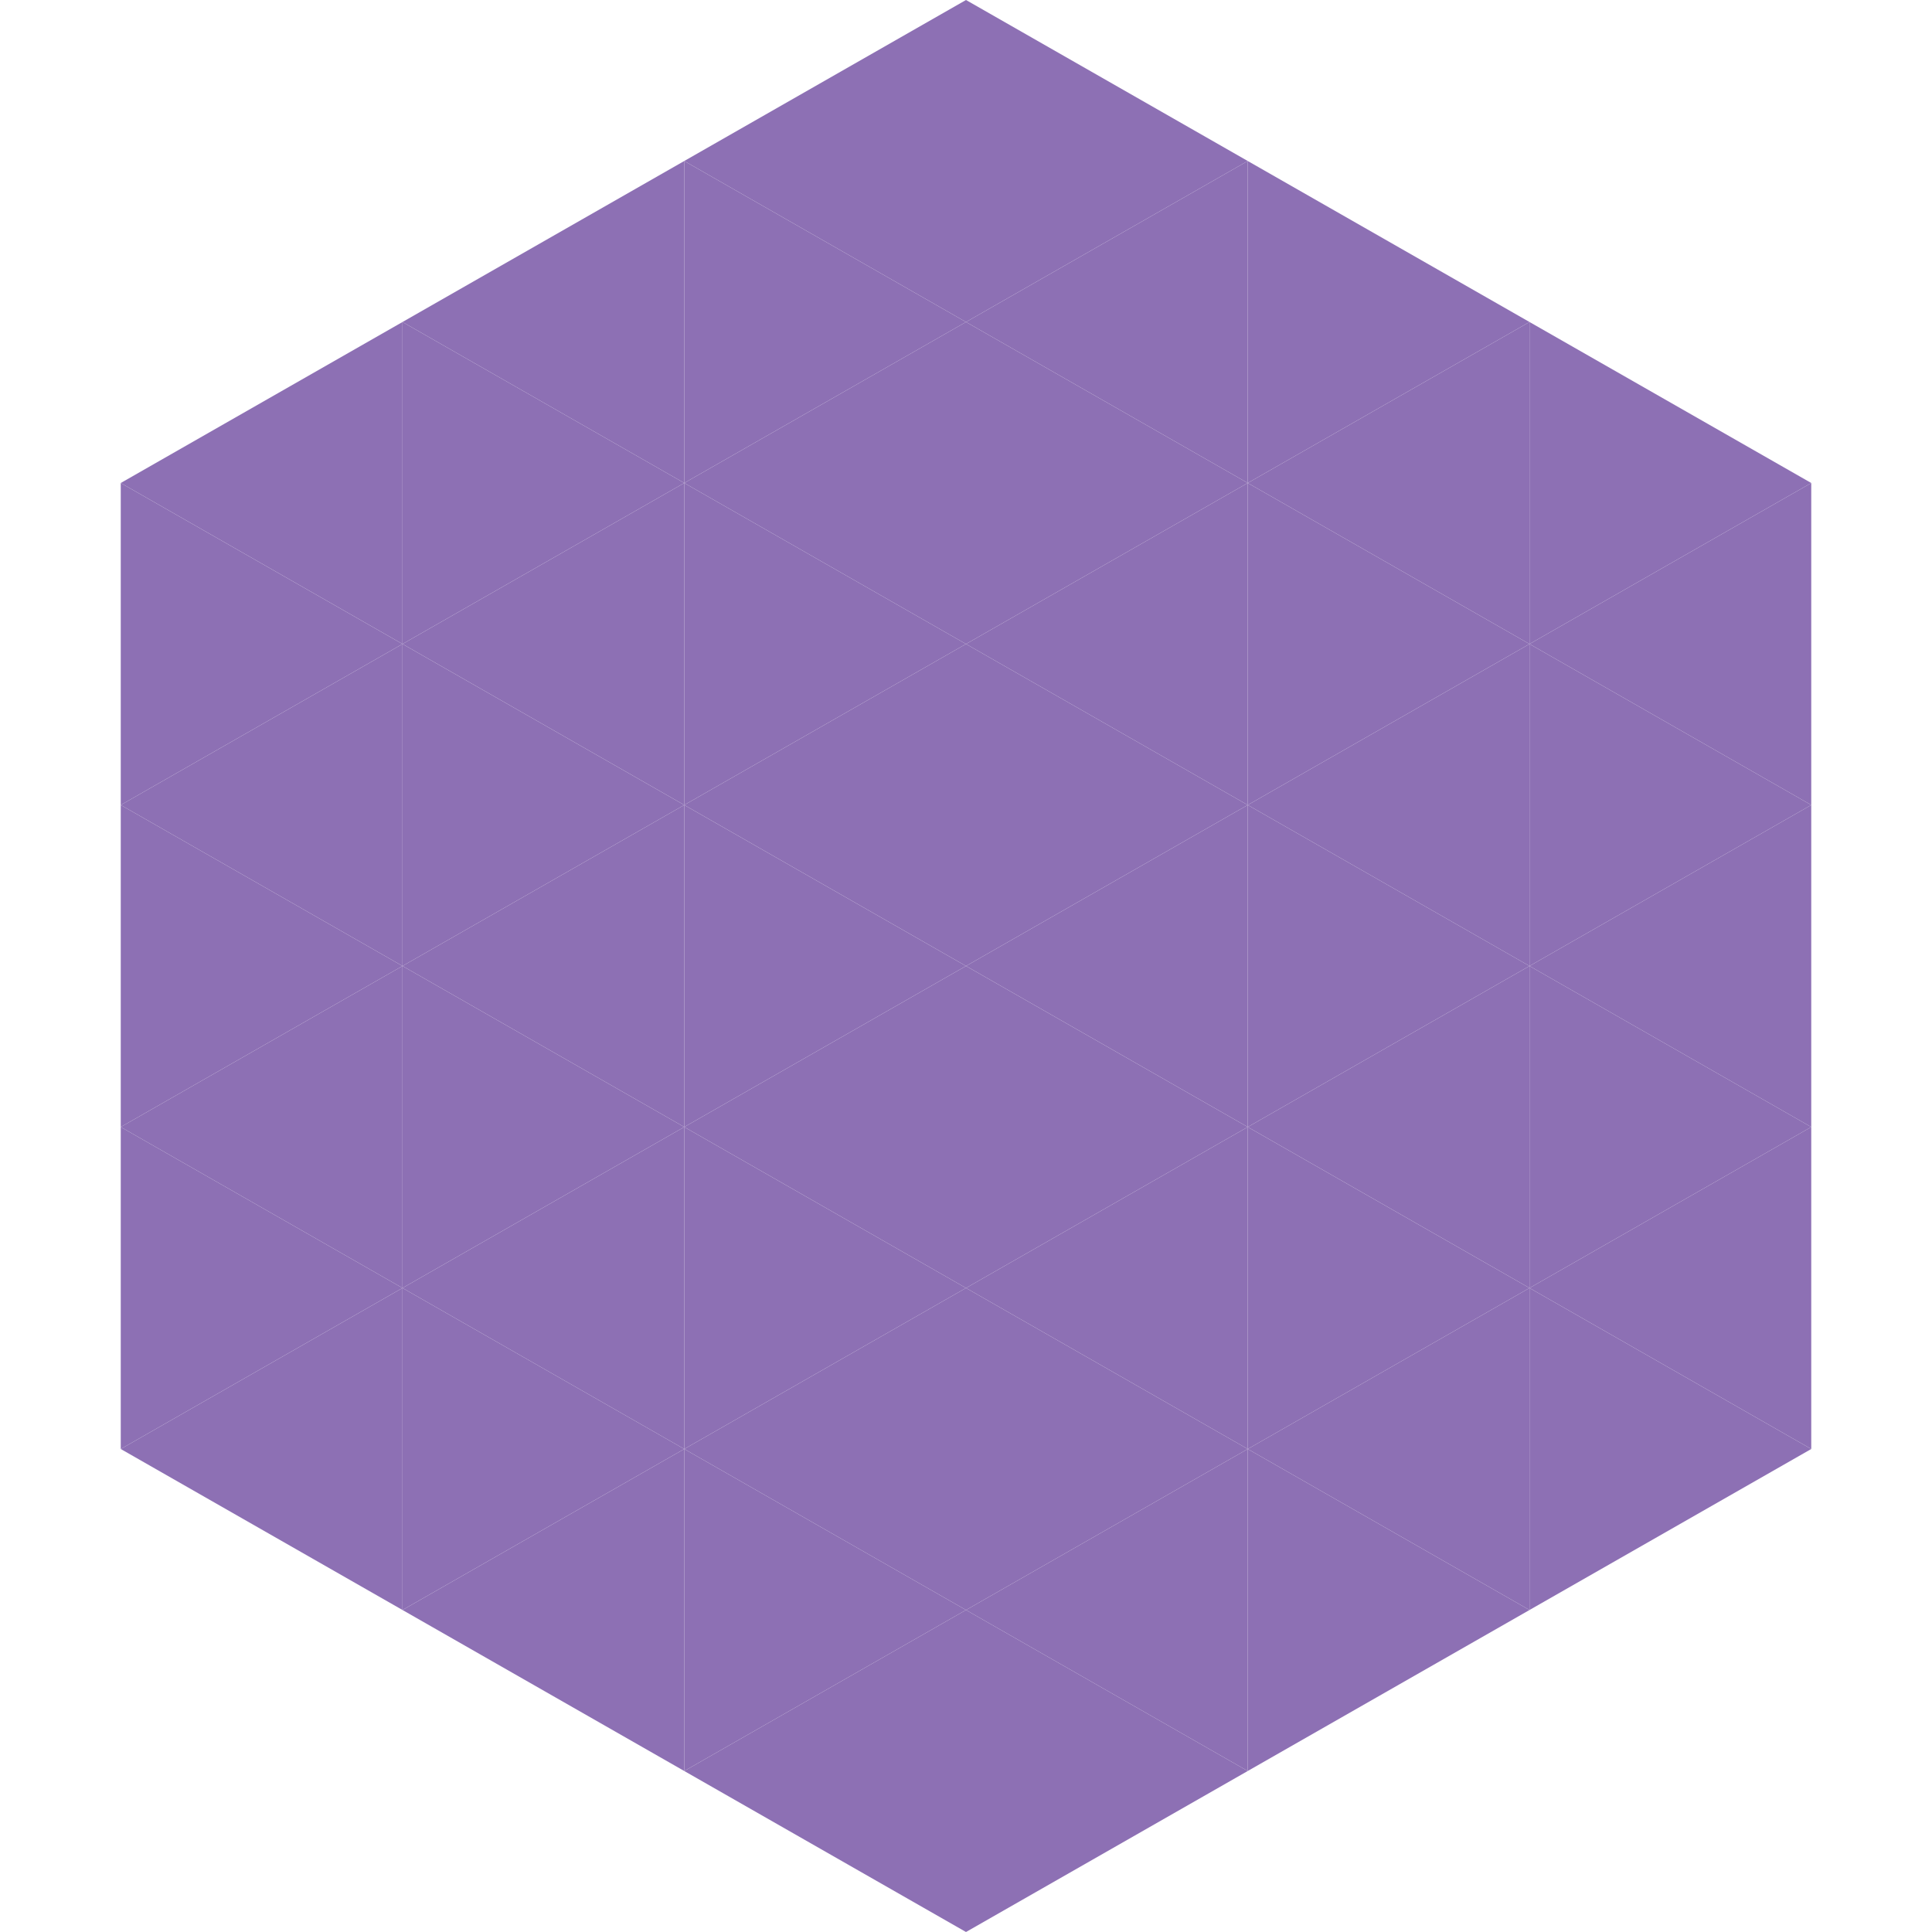
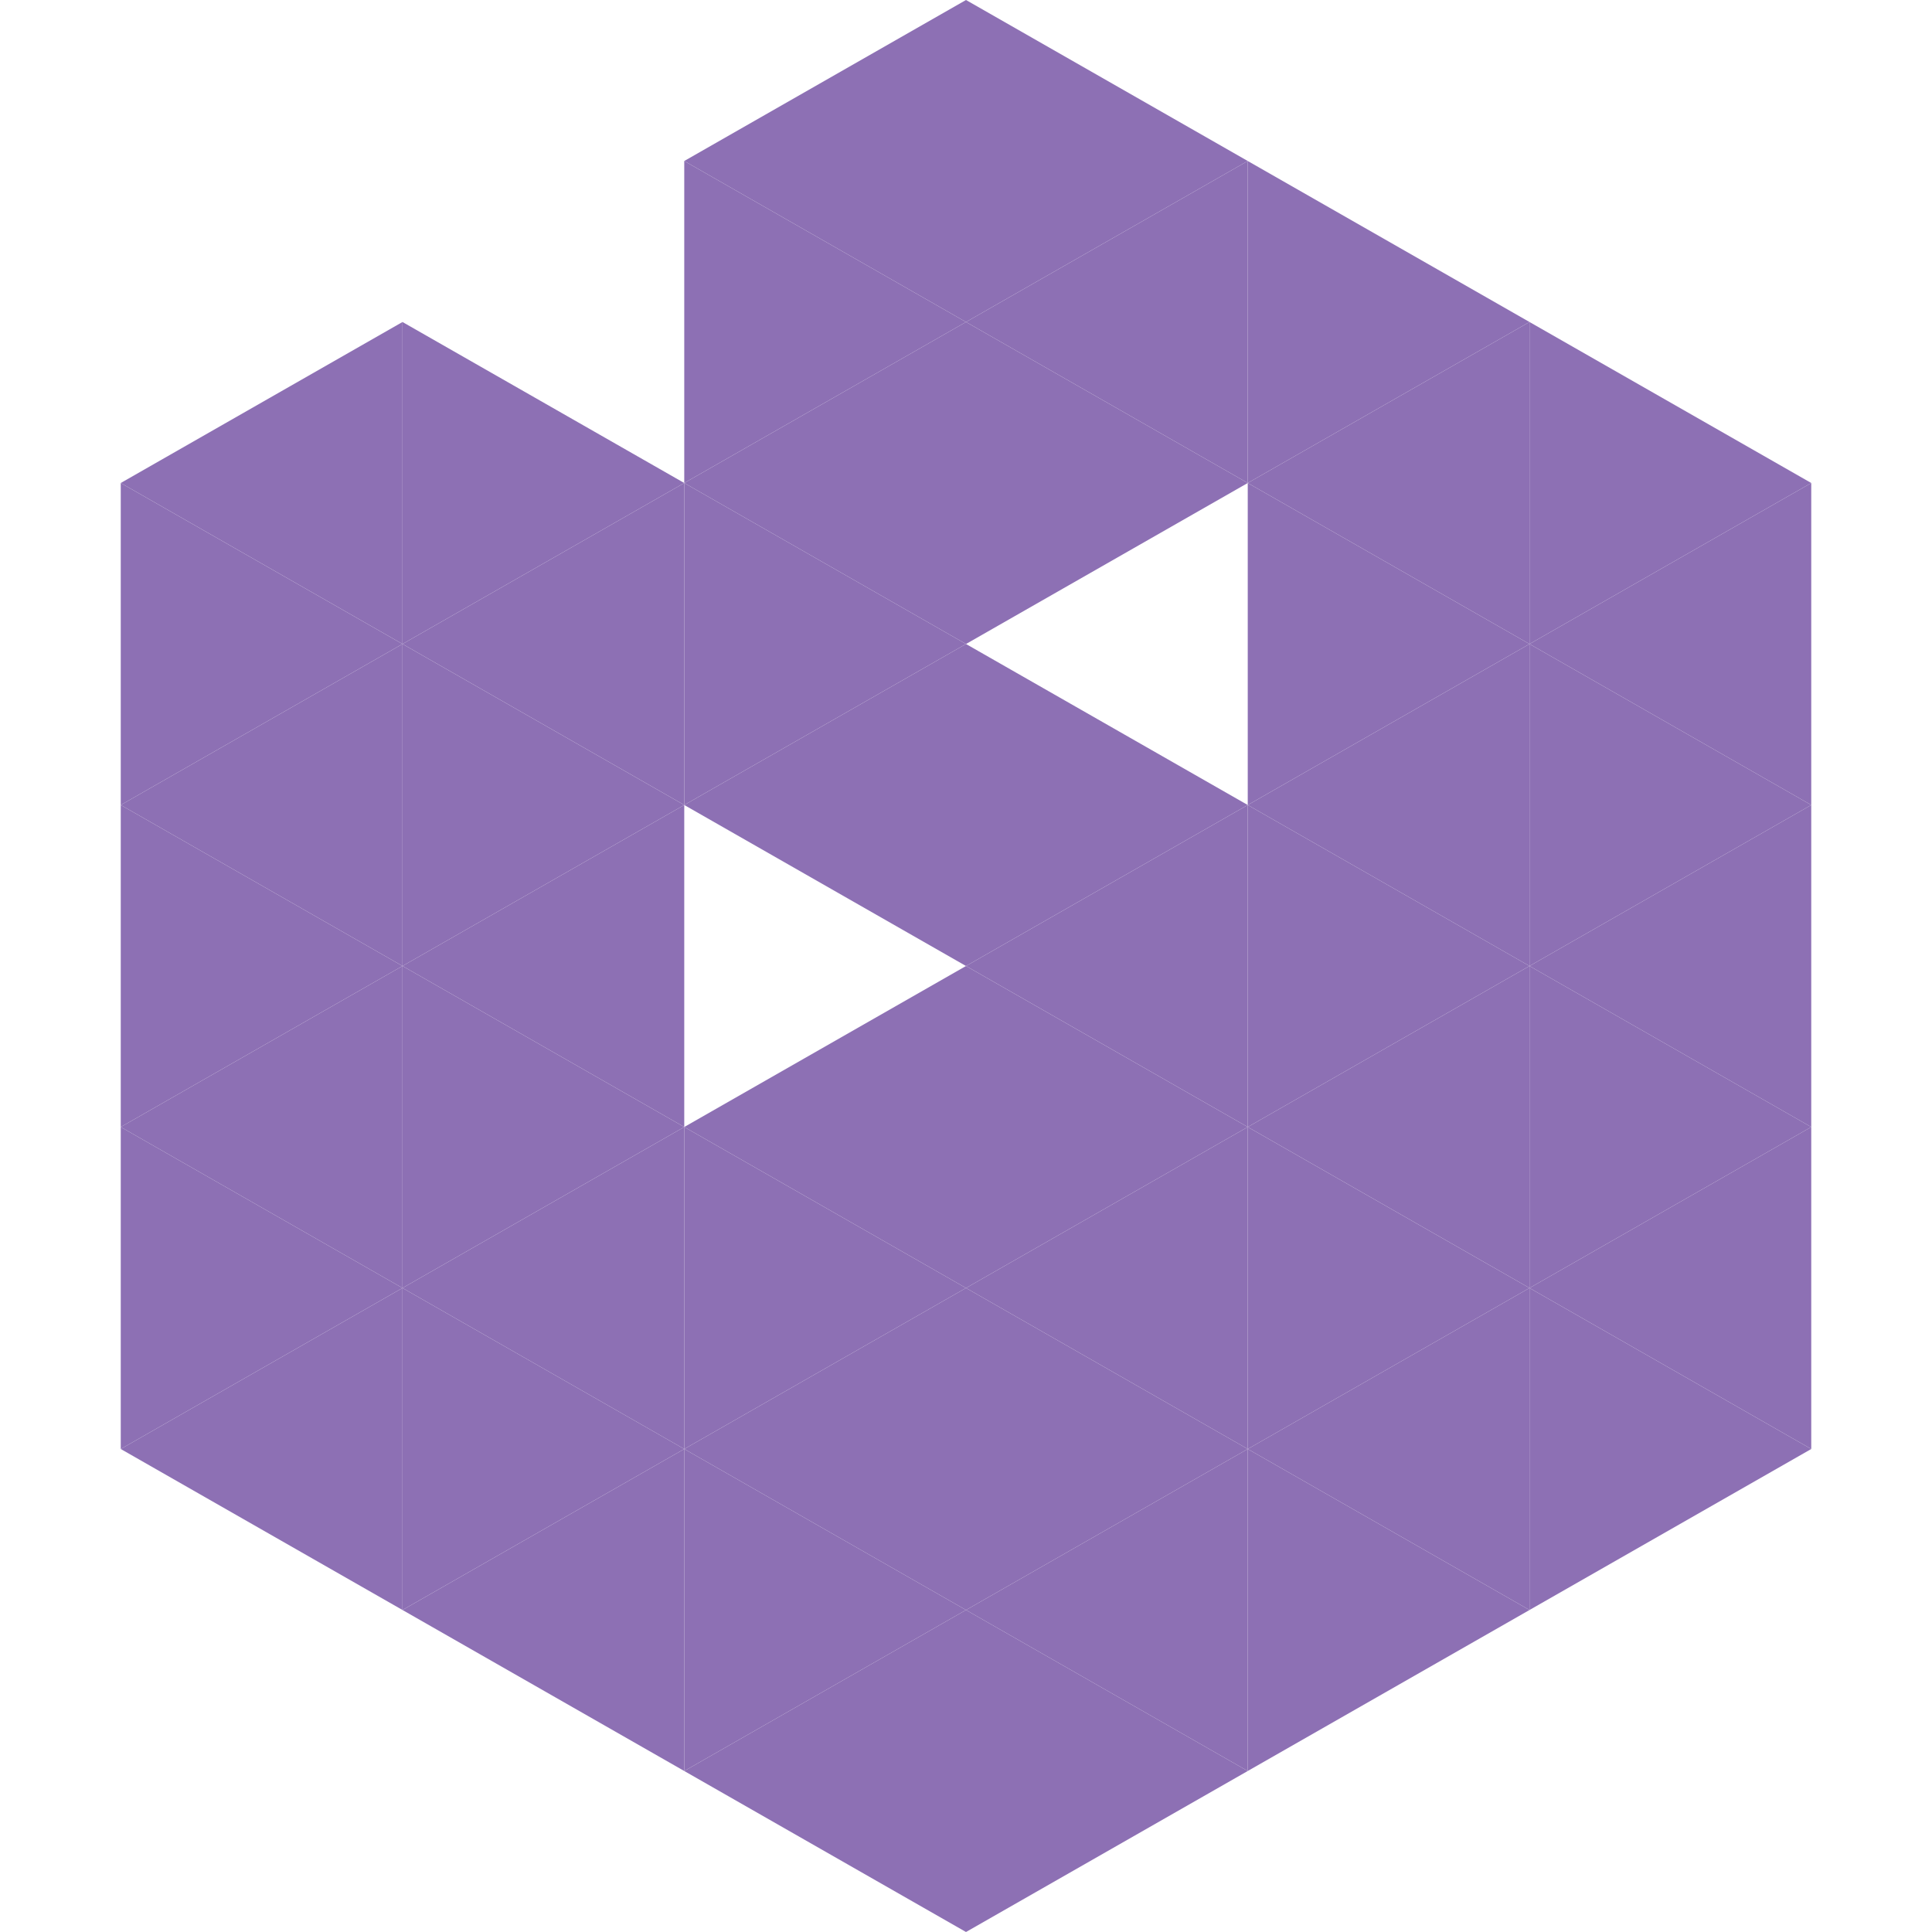
<svg xmlns="http://www.w3.org/2000/svg" width="240" height="240">
  <polygon points="50,40 15,60 50,80" style="fill:rgb(141,112,180)" />
  <polygon points="190,40 225,60 190,80" style="fill:rgb(141,112,180)" />
  <polygon points="15,60 50,80 15,100" style="fill:rgb(141,112,180)" />
  <polygon points="225,60 190,80 225,100" style="fill:rgb(141,112,180)" />
  <polygon points="50,80 15,100 50,120" style="fill:rgb(141,112,180)" />
  <polygon points="190,80 225,100 190,120" style="fill:rgb(141,112,180)" />
  <polygon points="15,100 50,120 15,140" style="fill:rgb(141,112,180)" />
  <polygon points="225,100 190,120 225,140" style="fill:rgb(141,112,180)" />
  <polygon points="50,120 15,140 50,160" style="fill:rgb(141,112,180)" />
  <polygon points="190,120 225,140 190,160" style="fill:rgb(141,112,180)" />
  <polygon points="15,140 50,160 15,180" style="fill:rgb(141,112,180)" />
  <polygon points="225,140 190,160 225,180" style="fill:rgb(141,112,180)" />
  <polygon points="50,160 15,180 50,200" style="fill:rgb(141,112,180)" />
  <polygon points="190,160 225,180 190,200" style="fill:rgb(141,112,180)" />
  <polygon points="15,180 50,200 15,220" style="fill:rgb(255,255,255); fill-opacity:0" />
  <polygon points="225,180 190,200 225,220" style="fill:rgb(255,255,255); fill-opacity:0" />
  <polygon points="50,0 85,20 50,40" style="fill:rgb(255,255,255); fill-opacity:0" />
  <polygon points="190,0 155,20 190,40" style="fill:rgb(255,255,255); fill-opacity:0" />
-   <polygon points="85,20 50,40 85,60" style="fill:rgb(141,112,180)" />
  <polygon points="155,20 190,40 155,60" style="fill:rgb(141,112,180)" />
  <polygon points="50,40 85,60 50,80" style="fill:rgb(141,112,180)" />
  <polygon points="190,40 155,60 190,80" style="fill:rgb(141,112,180)" />
  <polygon points="85,60 50,80 85,100" style="fill:rgb(141,112,180)" />
  <polygon points="155,60 190,80 155,100" style="fill:rgb(141,112,180)" />
  <polygon points="50,80 85,100 50,120" style="fill:rgb(141,112,180)" />
  <polygon points="190,80 155,100 190,120" style="fill:rgb(141,112,180)" />
  <polygon points="85,100 50,120 85,140" style="fill:rgb(141,112,180)" />
  <polygon points="155,100 190,120 155,140" style="fill:rgb(141,112,180)" />
  <polygon points="50,120 85,140 50,160" style="fill:rgb(141,112,180)" />
  <polygon points="190,120 155,140 190,160" style="fill:rgb(141,112,180)" />
  <polygon points="85,140 50,160 85,180" style="fill:rgb(141,112,180)" />
  <polygon points="155,140 190,160 155,180" style="fill:rgb(141,112,180)" />
  <polygon points="50,160 85,180 50,200" style="fill:rgb(141,112,180)" />
  <polygon points="190,160 155,180 190,200" style="fill:rgb(141,112,180)" />
  <polygon points="85,180 50,200 85,220" style="fill:rgb(141,112,180)" />
  <polygon points="155,180 190,200 155,220" style="fill:rgb(141,112,180)" />
  <polygon points="120,0 85,20 120,40" style="fill:rgb(141,112,180)" />
  <polygon points="120,0 155,20 120,40" style="fill:rgb(141,112,180)" />
  <polygon points="85,20 120,40 85,60" style="fill:rgb(141,112,180)" />
  <polygon points="155,20 120,40 155,60" style="fill:rgb(141,112,180)" />
  <polygon points="120,40 85,60 120,80" style="fill:rgb(141,112,180)" />
  <polygon points="120,40 155,60 120,80" style="fill:rgb(141,112,180)" />
  <polygon points="85,60 120,80 85,100" style="fill:rgb(141,112,180)" />
-   <polygon points="155,60 120,80 155,100" style="fill:rgb(141,112,180)" />
  <polygon points="120,80 85,100 120,120" style="fill:rgb(141,112,180)" />
  <polygon points="120,80 155,100 120,120" style="fill:rgb(141,112,180)" />
-   <polygon points="85,100 120,120 85,140" style="fill:rgb(141,112,180)" />
  <polygon points="155,100 120,120 155,140" style="fill:rgb(141,112,180)" />
  <polygon points="120,120 85,140 120,160" style="fill:rgb(141,112,180)" />
  <polygon points="120,120 155,140 120,160" style="fill:rgb(141,112,180)" />
  <polygon points="85,140 120,160 85,180" style="fill:rgb(141,112,180)" />
  <polygon points="155,140 120,160 155,180" style="fill:rgb(141,112,180)" />
  <polygon points="120,160 85,180 120,200" style="fill:rgb(141,112,180)" />
  <polygon points="120,160 155,180 120,200" style="fill:rgb(141,112,180)" />
  <polygon points="85,180 120,200 85,220" style="fill:rgb(141,112,180)" />
  <polygon points="155,180 120,200 155,220" style="fill:rgb(141,112,180)" />
  <polygon points="120,200 85,220 120,240" style="fill:rgb(141,112,180)" />
  <polygon points="120,200 155,220 120,240" style="fill:rgb(141,112,180)" />
  <polygon points="85,220 120,240 85,260" style="fill:rgb(255,255,255); fill-opacity:0" />
  <polygon points="155,220 120,240 155,260" style="fill:rgb(255,255,255); fill-opacity:0" />
</svg>